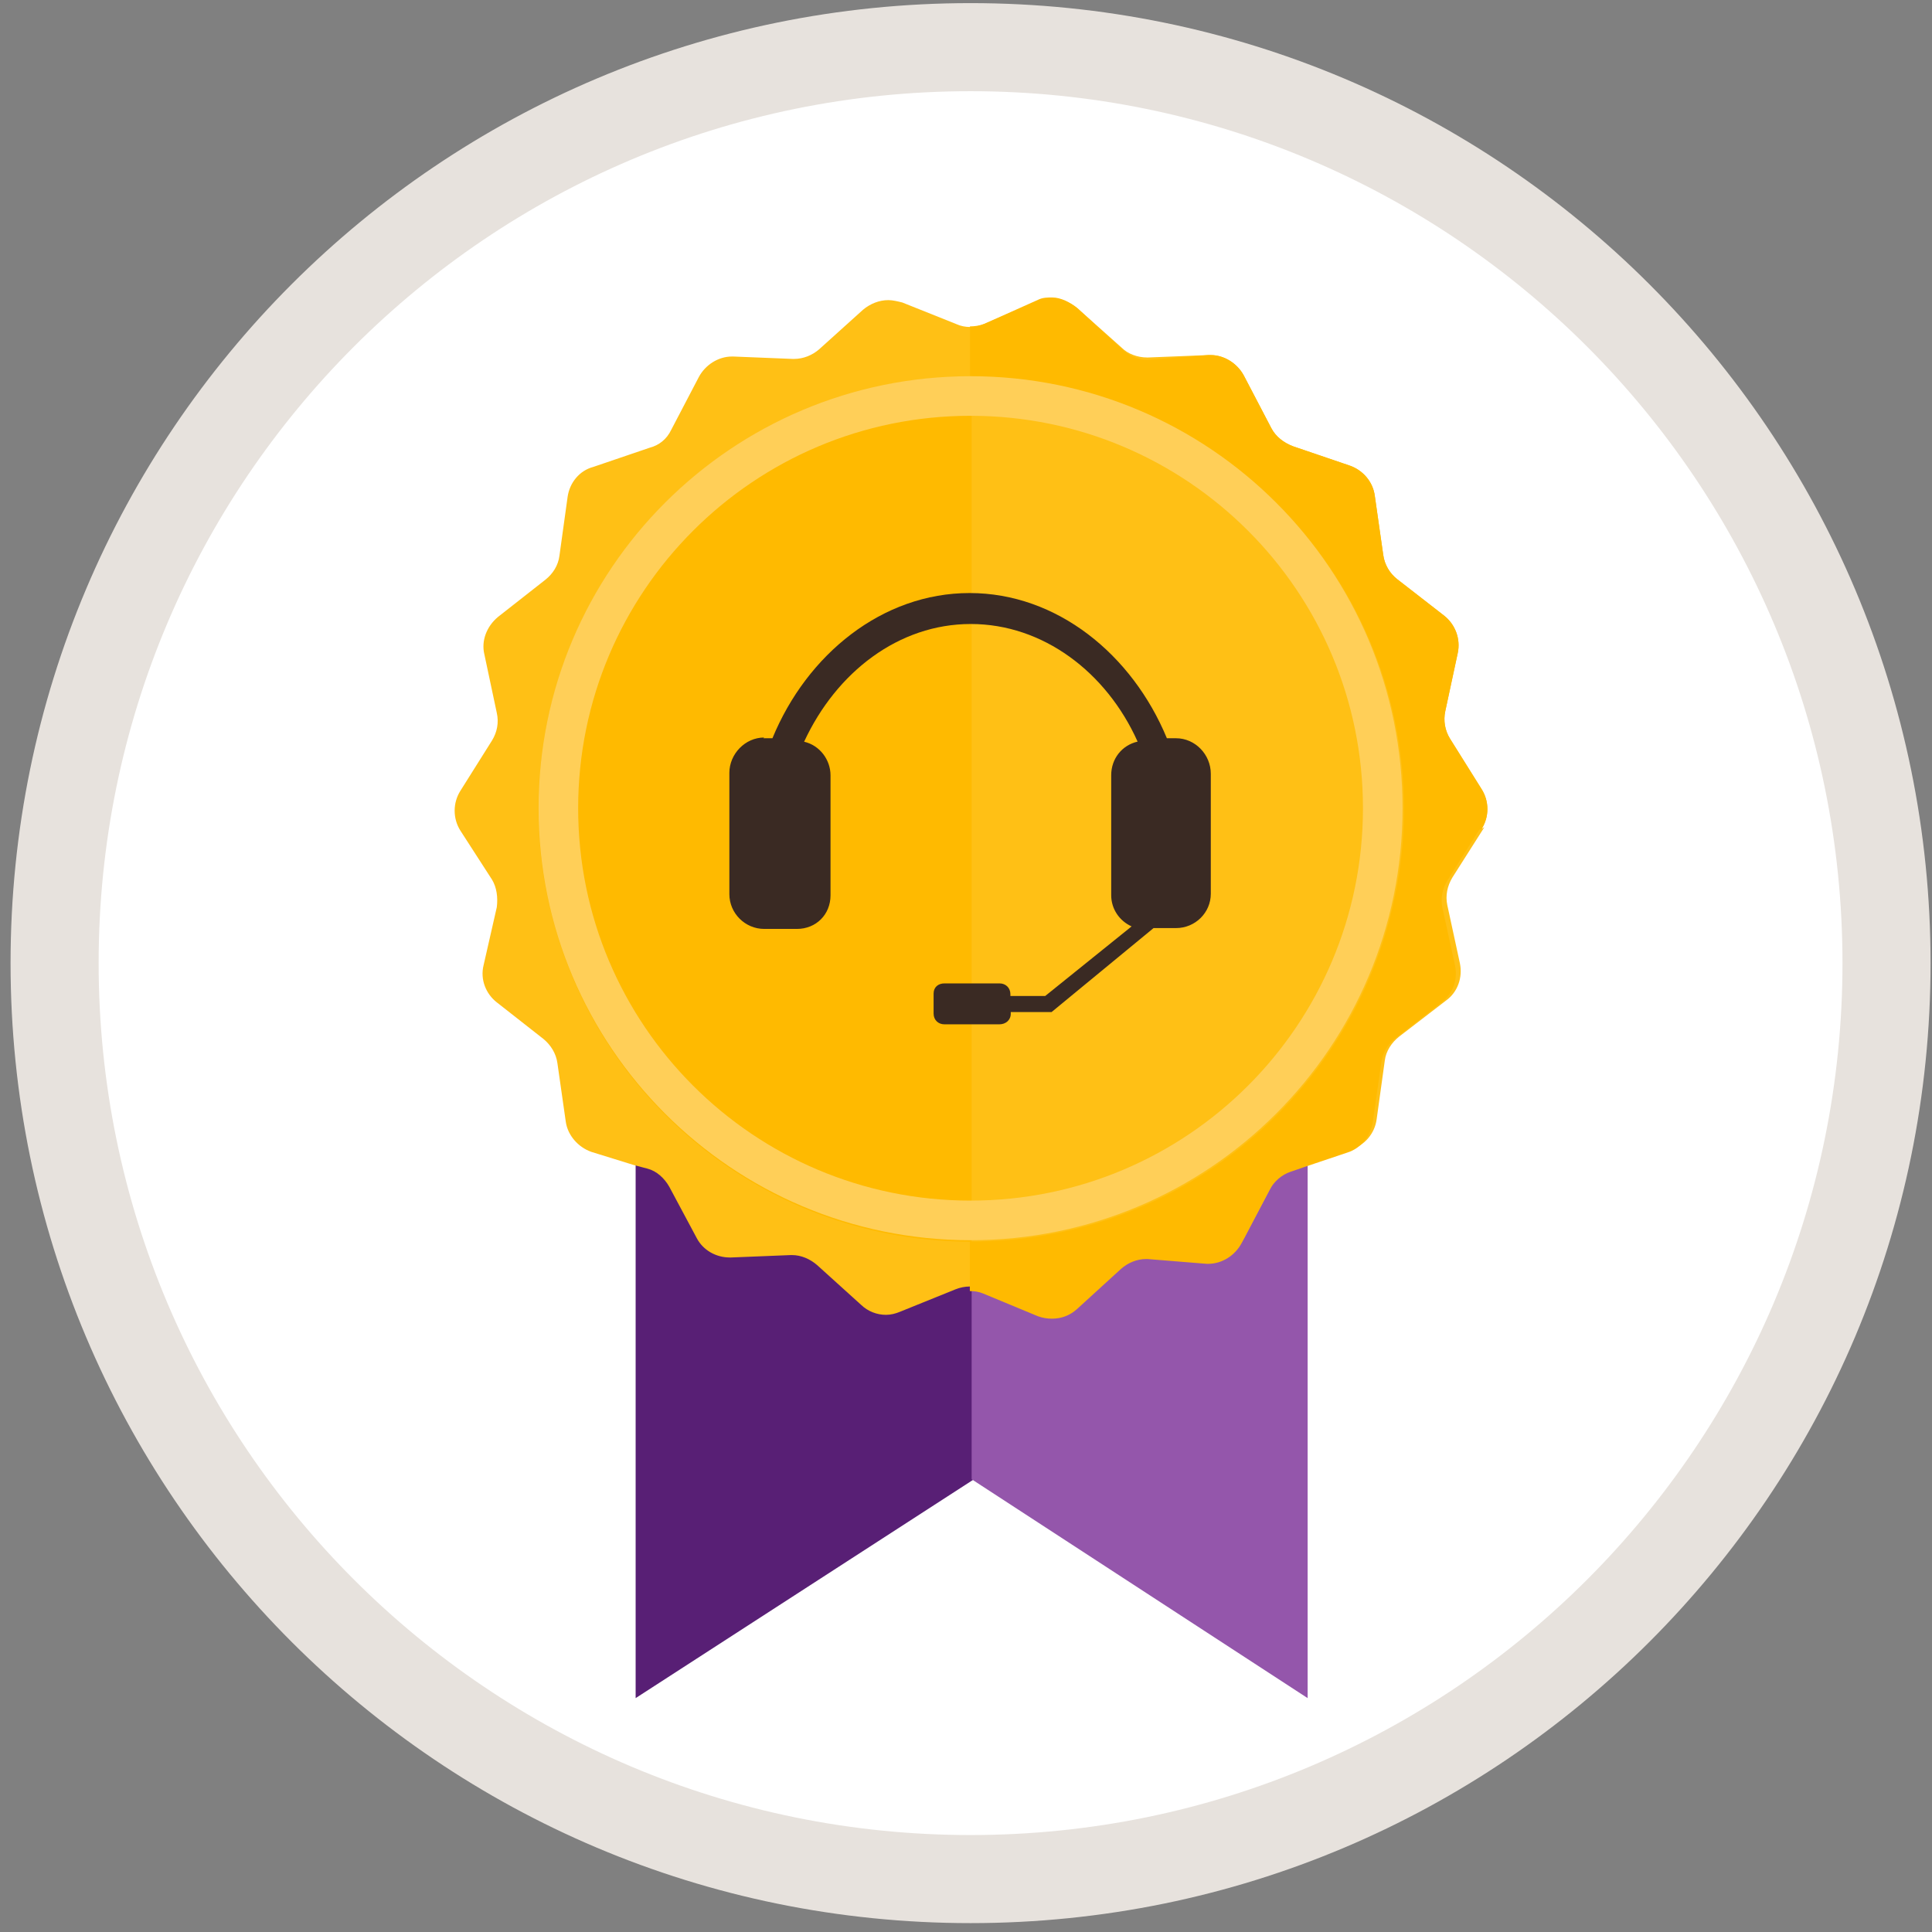
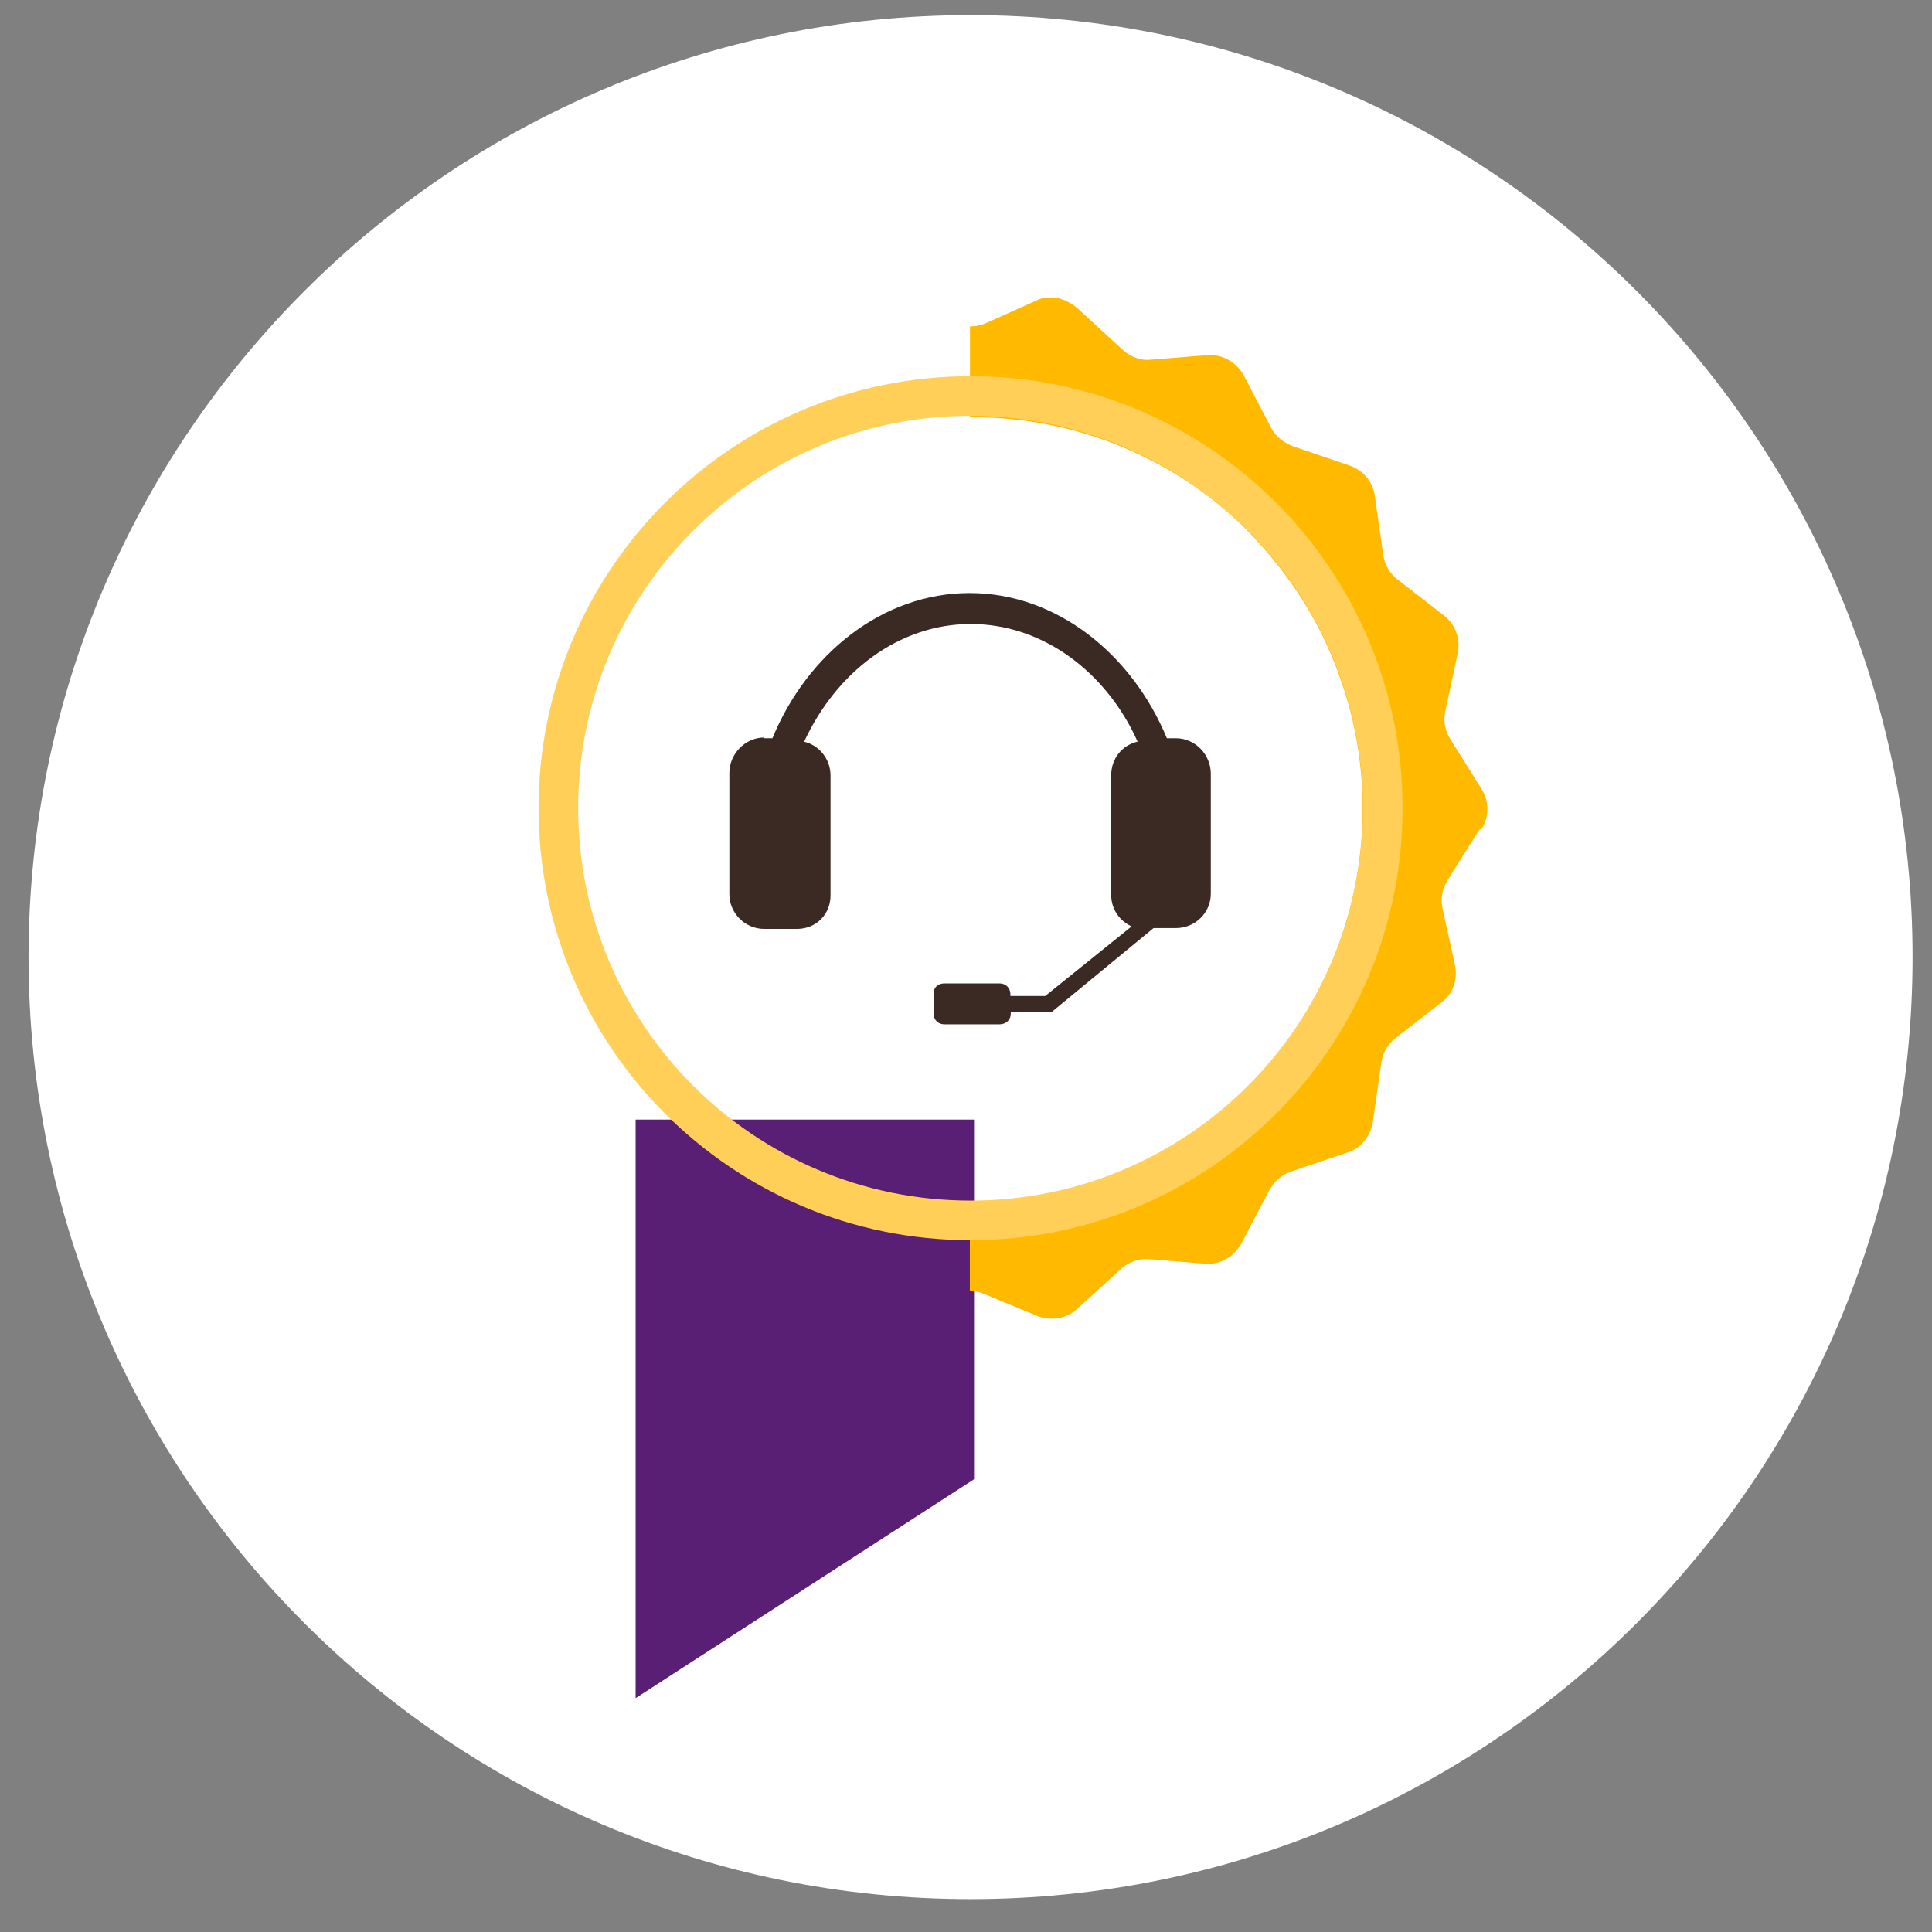
<svg xmlns="http://www.w3.org/2000/svg" viewBox="0 0 161 161">
  <rect x="0" y="0" width="161" height="161" fill="#808080" stroke="none" />
  <title>Melhor-Nota</title>
  <g fill="none" fill-rule="evenodd">
    <path d="M80.88 158.26c-43.36 0-78.5-35.15-78.5-78.5 0-43.36 35.14-78.5 78.5-78.5 43.35 0 78.5 35.14 78.5 78.5 0 43.35-35.15 78.5-78.5 78.5" fill="#FFF" />
    <path d="M81.17 123.27l-28.2 18.24V93.3h28.2v30z" fill="#581F75" />
-     <path d="M80.97 123.27l28 18.24V93.3h-28v30z" fill="#9456AB" />
-     <path d="M111.1 80.17c-.65 1.48-1.37 2.9-2.2 4.28-1.35 2.2-2.96 4.27-4.82 6.12-3 3-6.5 5.36-10.4 7-4.04 1.72-8.33 2.58-12.75 2.58-4.4 0-8.7-.87-12.75-2.57-3.9-1.65-7.4-4-10.4-7-1.86-1.87-3.47-3.92-4.8-6.13-.85-1.37-1.58-2.8-2.2-4.28-1.72-4.05-2.58-8.34-2.58-12.75 0-4.42.86-8.7 2.57-12.75 1.65-3.9 4-7.4 7-10.4 3.02-3 6.52-5.36 10.4-7 4.05-1.72 8.35-2.58 12.76-2.58 4.42 0 8.7.8 12.75 2.5 3.9 1.6 7.4 4 10.4 7s5.36 6.5 7 10.4c1.72 4 2.58 8.3 2.58 12.7 0 4.4-.86 8.7-2.57 12.7zm12.37-11.1c.64-1 .64-2.3 0-3.3l-2.63-4.2c-.43-.7-.57-1.52-.4-2.3l1.04-4.85c.25-1.17-.2-2.38-1.14-3.12l-3.9-3.03c-.64-.5-1.06-1.22-1.17-2.03l-.7-4.9c-.15-1.2-1-2.17-2.12-2.55l-4.7-1.6c-.78-.3-1.43-.8-1.8-1.5l-2.3-4.4c-.54-1-1.62-1.7-2.76-1.7h-.2l-5 .2h-.1c-.8 0-1.6-.3-2.1-.8l-3.7-3.3c-.6-.5-1.4-.8-2.1-.8-.4 0-.8.1-1.2.2L82 27c-.35.16-.75.25-1.15.25-.4 0-.8-.08-1.15-.24l-4.5-1.8c-.4-.1-.8-.2-1.18-.2-.76 0-1.5.3-2.1.8l-3.66 3.3c-.58.5-1.32.8-2.1.8h-.1l-4.95-.2H61c-1.15 0-2.22.7-2.76 1.7l-2.3 4.4c-.38.8-1.03 1.3-1.8 1.5l-4.7 1.6c-1.14.3-1.97 1.3-2.14 2.5l-.68 4.9c-.1.8-.54 1.5-1.17 2l-3.95 3.1c-.96.8-1.4 2-1.14 3.1l1.04 4.9c.18.8.03 1.6-.4 2.3l-2.64 4.2c-.63 1-.63 2.3 0 3.3L41 73.3c.4.66.5 1.5.4 2.3l-1.1 4.83c-.3 1.2.2 2.4 1.1 3.1l3.9 3.06c.6.5 1.04 1.2 1.15 2l.7 4.9c.16 1.1 1 2.1 2.13 2.5l3.55 1.1 1.14.3c.76.2 1.4.8 1.8 1.5l2.3 4.3c.53 1 1.6 1.6 2.75 1.6h.1l4.96-.2H66c.76 0 1.5.32 2.1.84l3.65 3.3c.57.55 1.32.84 2.08.84.4 0 .8-.1 1.18-.26l4.6-1.86c.4-.16.8-.24 1.2-.24.4 0 .8.1 1.2.25l4.6 1.9c.4.12.8.2 1.2.2.8 0 1.5-.28 2.1-.8l3.7-3.37c.6-.5 1.3-.83 2.1-.83h.1l5 .2h.1c1.18 0 2.25-.6 2.8-1.64l2.3-4.35c.4-.7 1-1.2 1.8-1.5l1.15-.33 3.6-1.14c1.16-.34 2-1.34 2.16-2.52l.68-4.9c.1-.8.57-1.5 1.2-2l3.9-3c.98-.7 1.4-1.93 1.16-3.1l-1.05-4.85c-.17-.8 0-1.6.42-2.3l2.67-4.2z" fill="#FFC015" />
    <path d="M123.47 69.08c.64-1 .64-2.3 0-3.32l-2.63-4.2c-.43-.68-.57-1.5-.4-2.3l1.04-4.84c.25-1.17-.2-2.38-1.14-3.12l-3.9-3.03c-.64-.5-1.06-1.22-1.17-2.03l-.7-4.9c-.15-1.2-1-2.17-2.12-2.55l-4.7-1.6c-.78-.3-1.43-.8-1.8-1.5l-2.3-4.4c-.54-1-1.62-1.7-2.76-1.7h-.2l-5 .4h-.1c-.8 0-1.6-.4-2.1-.9l-3.7-3.4c-.6-.5-1.4-.9-2.1-.9-.4 0-.8 0-1.2.2L82 27c-.4.14-.77.2-1.17.2v7.56h-.05c4.44 0 8.7.8 12.77 2.5 3.9 1.63 7.4 3.95 10.4 6.95 3 3.1 5.37 6.5 7 10.4 1.73 4.1 2.6 8.3 2.6 12.8 0 4.4-.87 8.7-2.58 12.8-.67 1.5-1.4 2.9-2.2 4.3-1.37 2.2-2.98 4.3-4.84 6.1-3 3-6.5 5.3-10.4 7-4.03 1.7-8.33 2.5-12.73 2.5h.02v7.48c.4 0 .73.05 1.1.2l4.58 1.9c.4.14.77.2 1.15.2.8 0 1.5-.26 2.1-.8l3.67-3.35c.57-.5 1.3-.82 2.1-.82h.1l4.95.4h.1c1.18 0 2.25-.7 2.8-1.73l2.3-4.4c.4-.74 1.04-1.3 1.8-1.55l1.16-.4 3.57-1.2c1.1-.35 1.9-1.34 2.1-2.53l.7-4.9c.1-.8.5-1.53 1.1-2.03l3.9-3.03c.97-.7 1.4-1.9 1.15-3.1l-1.05-4.8c-.16-.8 0-1.6.43-2.3l2.64-4.2z" fill="#FFBA00" />
-     <path d="M80.92 31.37c-19.9 0-36.05 16.14-36.05 36.05 0 3.3.45 6.5 1.3 9.55 4.17 15.27 18.16 26.5 34.75 26.5 16.6 0 30.57-11.23 34.76-26.5.84-3.04 1.3-6.25 1.3-9.55 0-19.9-16.15-36.05-36.06-36.05" fill="#FFBA00" />
-     <path d="M80.95 31.46h.02v72h-.02c16.6 0 30.56-11.22 34.75-26.5.83-3.03 1.3-6.2 1.3-9.5 0-19.9-16.15-36-36.05-36" fill="#FFC015" />
    <path d="M80.88 100.05c-18.06 0-32.7-14.64-32.7-32.7 0-18.06 14.64-32.7 32.7-32.7 18.06 0 32.7 14.64 32.7 32.7 0 18.06-14.64 32.7-32.7 32.7m0-68.7c-19.88 0-36 16.1-36 36 0 19.88 16.12 36 36 36 19.9 0 36-16.12 36-36 0-19.9-16.1-36-36-36" fill="#FFCF58" />
    <path d="M63.68 61.46c-1.58 0-2.9 1.37-2.9 2.95v10.1c0 1.6 1.32 2.9 2.9 2.9h2.73c1.6 0 2.8-1.2 2.8-2.8v-10c0-1.3-.9-2.5-2.2-2.8C69.7 56 74.9 52 80.9 52s11.3 4 13.9 9.8c-1.3.3-2.2 1.42-2.2 2.8v10c0 1.16.7 2.15 1.7 2.6L87.1 83h-2.9v-.15c0-.54-.4-.9-.9-.9h-4.6c-.5 0-.9.3-.9.85v1.66c0 .55.4.9.9.9h4.58c.53 0 .95-.35.95-.88v-.14h3.4l8.5-7H98c1.6 0 2.9-1.28 2.9-2.86v-10c0-1.6-1.3-2.96-2.9-2.96h-.76c-2.9-7-9.17-12.1-16.44-12.1s-13.55 5.1-16.43 12.1h-.76z" fill="#3A2A23" />
-     <path d="M80.88 152.92c-40.13 0-72.66-32.53-72.66-72.66C8.22 40.13 40.74 7.6 80.88 7.6c40.12 0 72.66 32.53 72.66 72.66 0 40.13-32.54 72.66-72.66 72.66m0-152.66c-44.2 0-80 35.8-80 80 0 44.18 35.8 80 80 80 44.18 0 80-35.82 80-80 0-44.2-35.82-80-80-80" fill="#E7E2DD" />
  </g>
</svg>